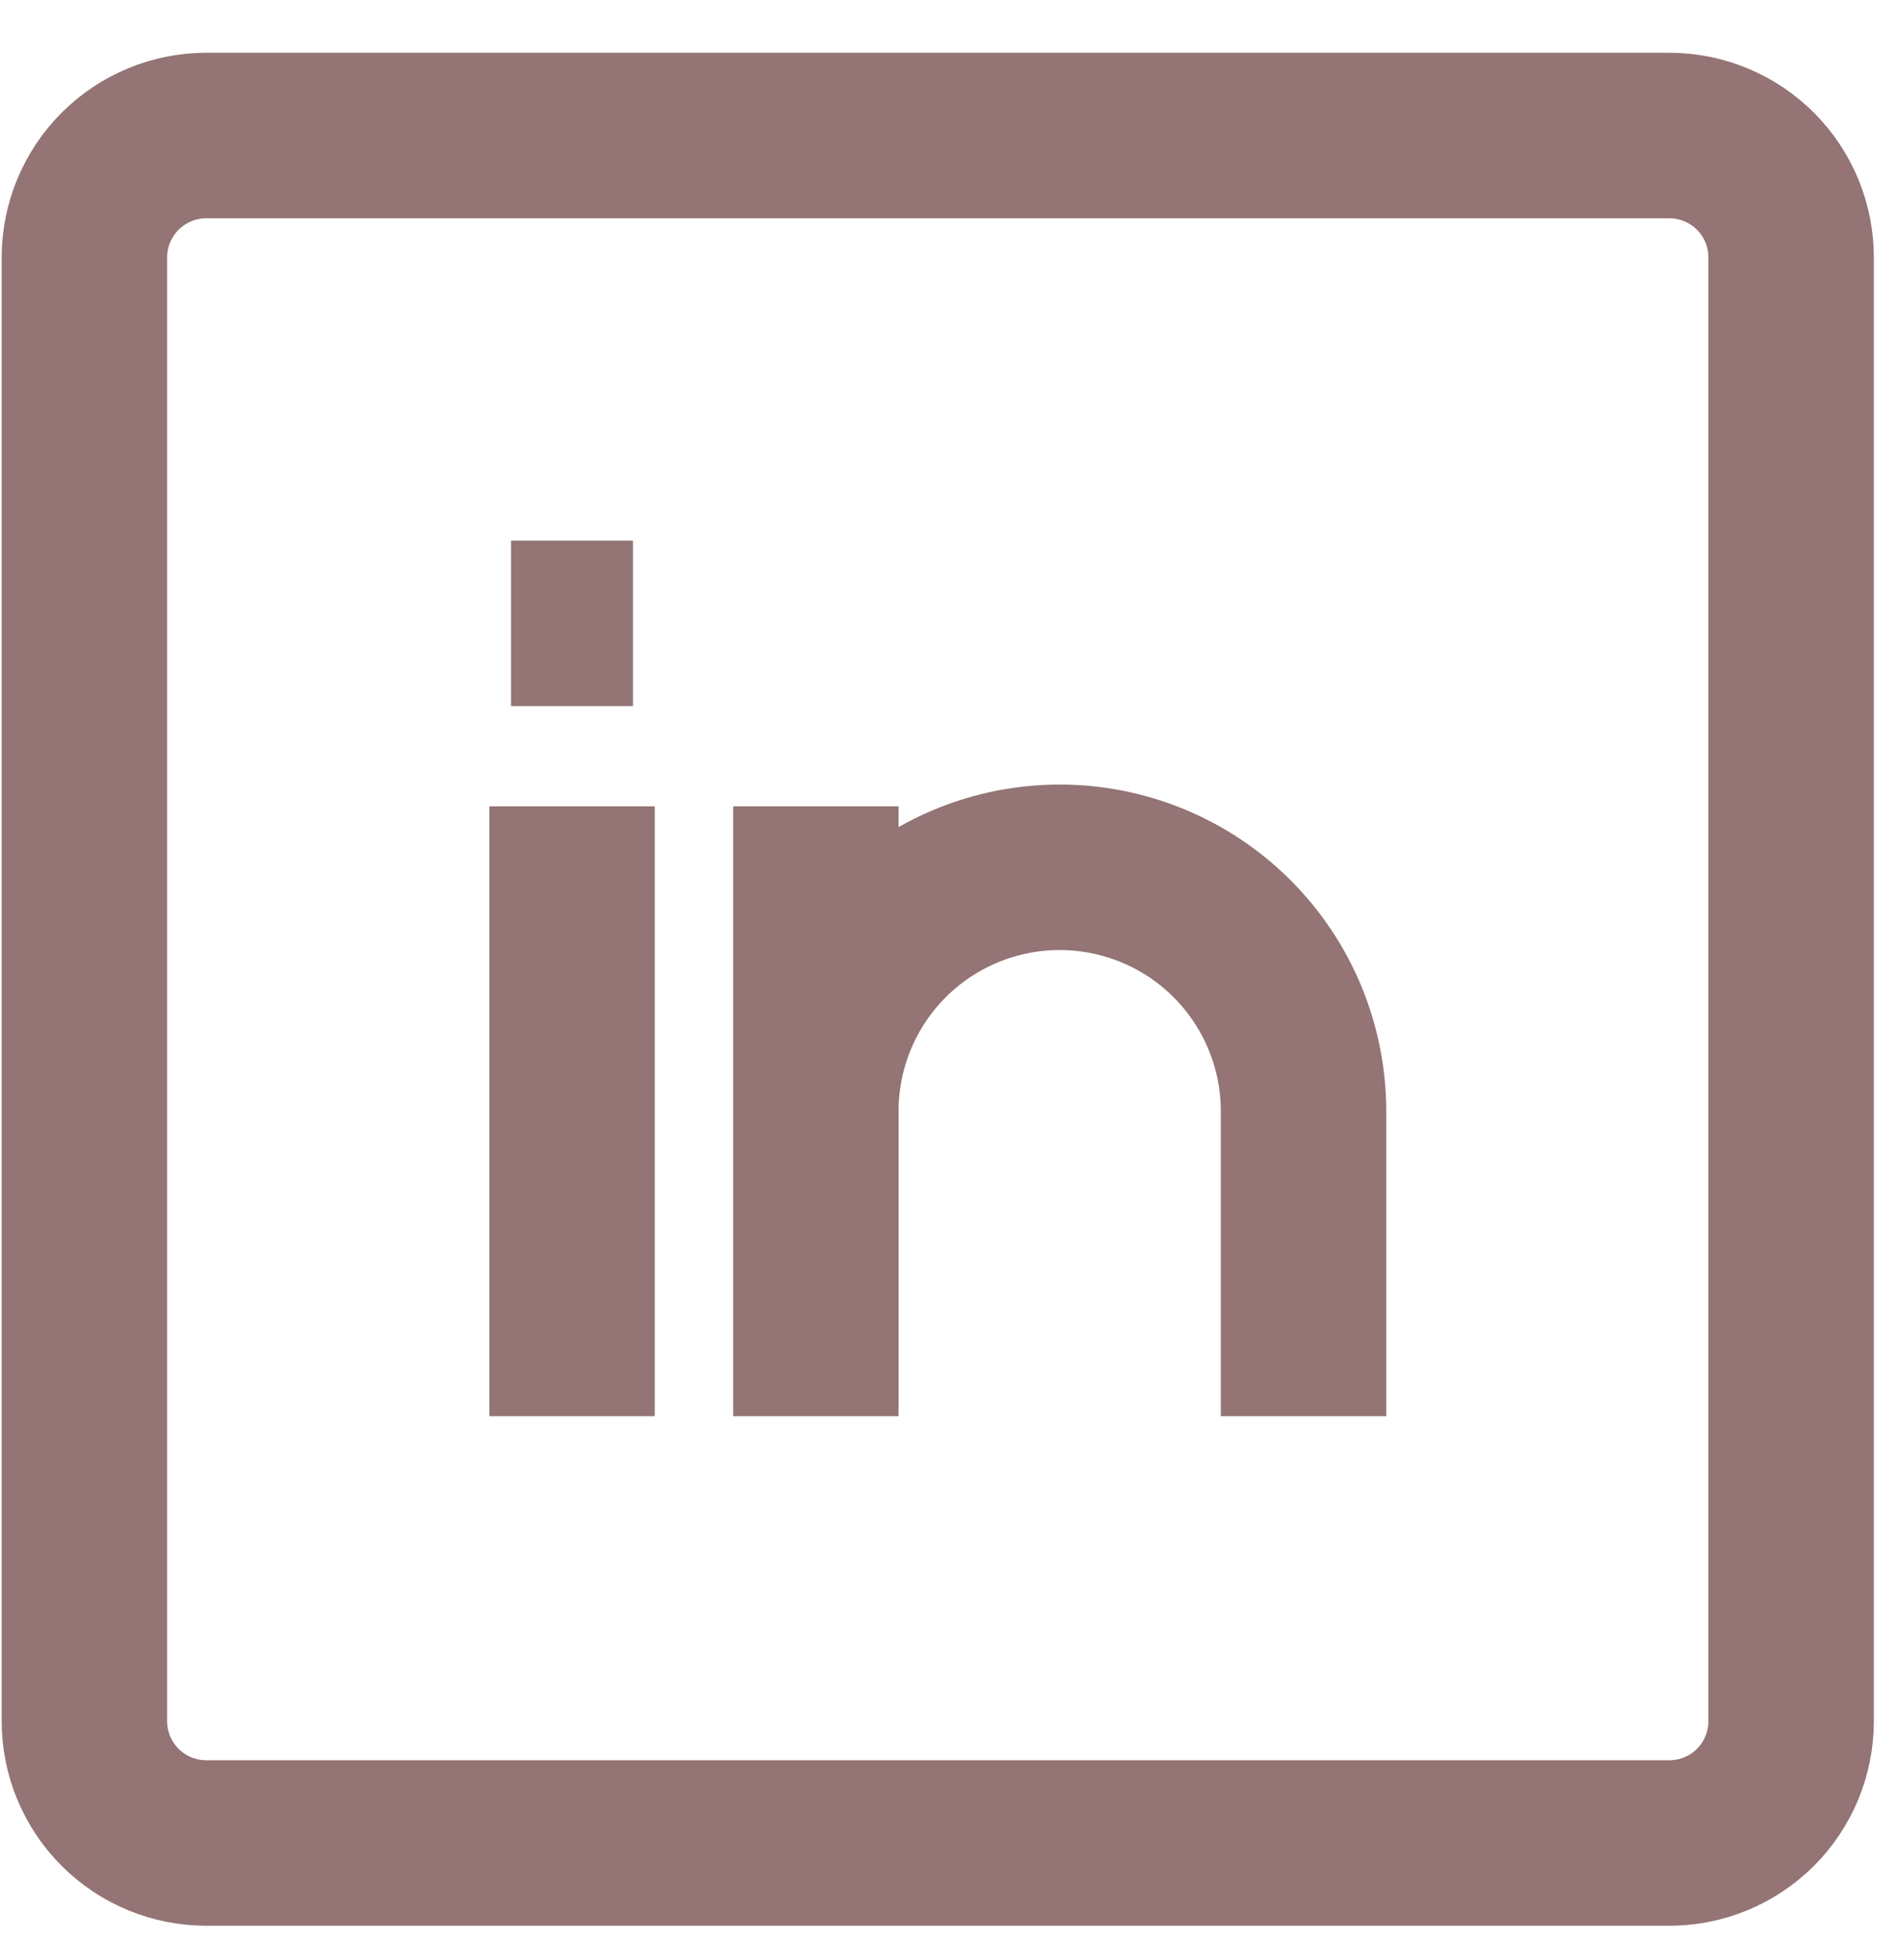
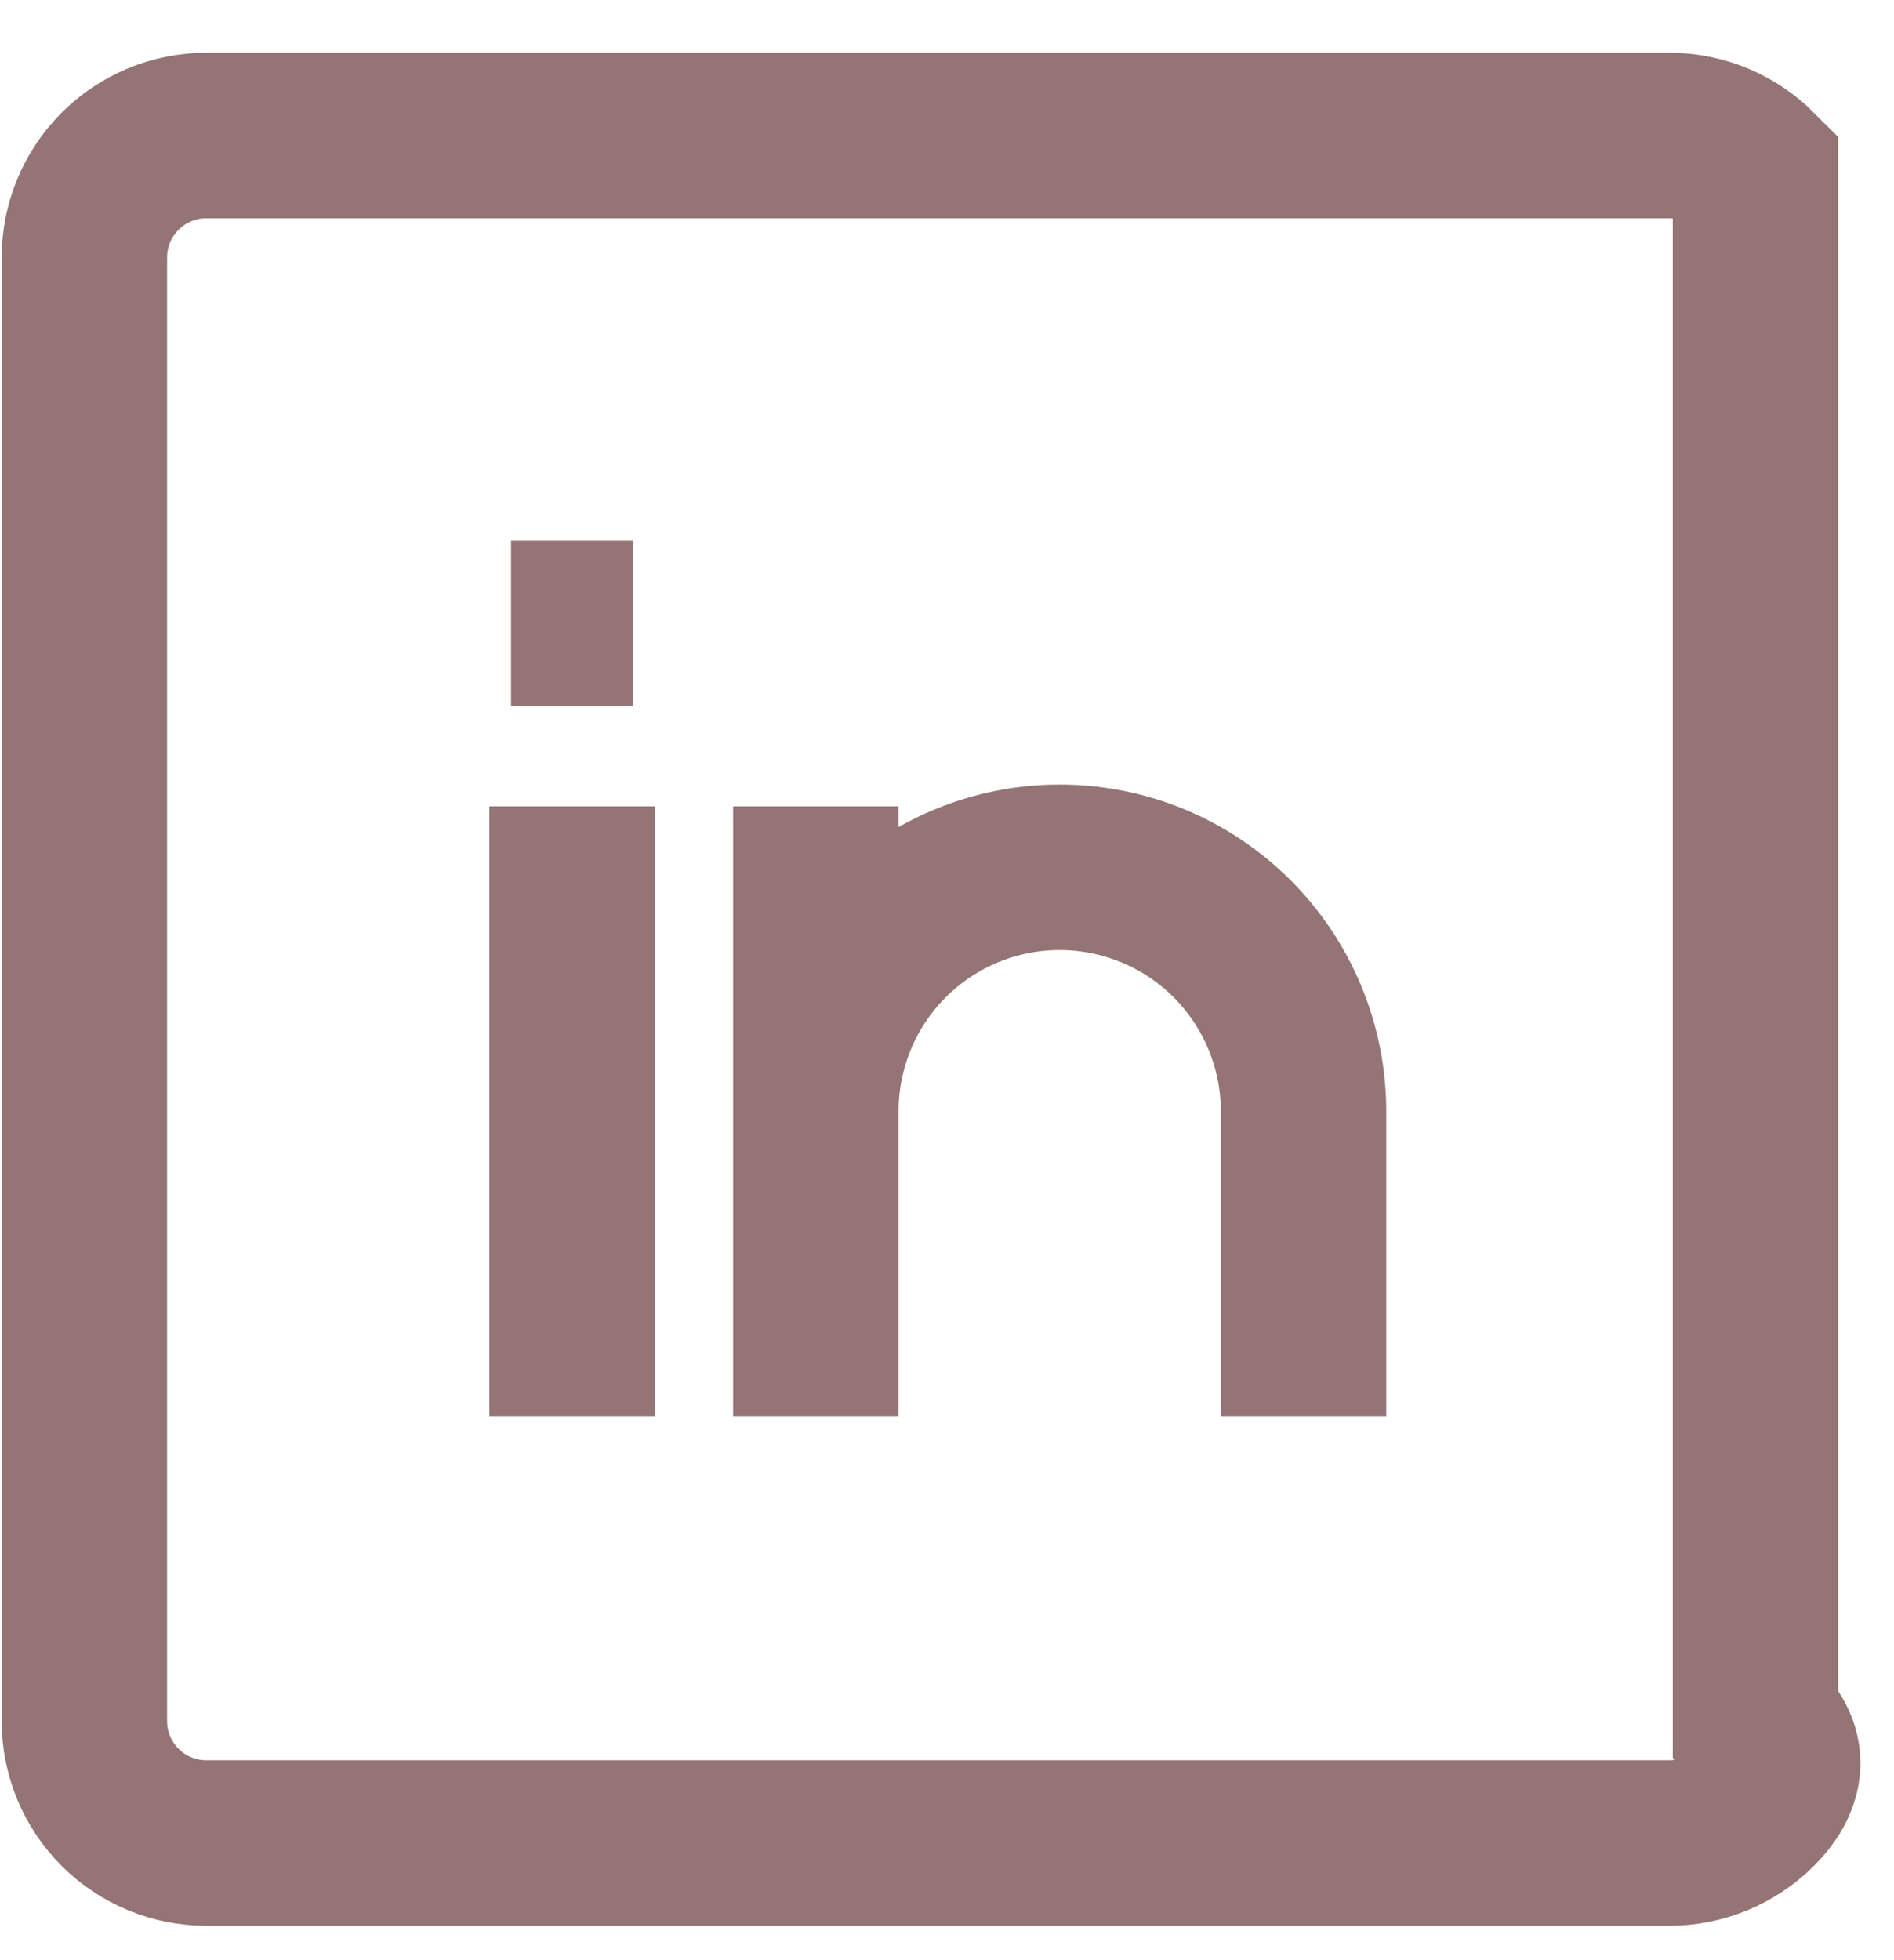
<svg xmlns="http://www.w3.org/2000/svg" width="29" height="30" viewBox="0 0 29 30" fill="none">
-   <path d="M8.759 12.341V21.674M19.959 21.674V17.007C19.959 16.017 19.565 15.068 18.865 14.367C18.165 13.667 17.215 13.274 16.225 13.274C15.235 13.274 14.286 13.667 13.585 14.367C12.885 15.068 12.492 16.017 12.492 17.007V21.674V12.341M7.825 9.541H9.692M3.159 2.074H25.559C26.054 2.074 26.529 2.271 26.879 2.621C27.229 2.971 27.425 3.446 27.425 3.941V26.341C27.425 26.836 27.229 27.311 26.879 27.661C26.529 28.011 26.054 28.207 25.559 28.207H3.159C2.664 28.207 2.189 28.011 1.839 27.661C1.489 27.311 1.292 26.836 1.292 26.341V3.941C1.292 3.446 1.489 2.971 1.839 2.621C2.189 2.271 2.664 2.074 3.159 2.074Z" stroke="#947474" stroke-width="2.533" />
+   <path d="M8.759 12.341V21.674M19.959 21.674V17.007C19.959 16.017 19.565 15.068 18.865 14.367C18.165 13.667 17.215 13.274 16.225 13.274C15.235 13.274 14.286 13.667 13.585 14.367C12.885 15.068 12.492 16.017 12.492 17.007V21.674V12.341M7.825 9.541H9.692M3.159 2.074H25.559C26.054 2.074 26.529 2.271 26.879 2.621V26.341C27.425 26.836 27.229 27.311 26.879 27.661C26.529 28.011 26.054 28.207 25.559 28.207H3.159C2.664 28.207 2.189 28.011 1.839 27.661C1.489 27.311 1.292 26.836 1.292 26.341V3.941C1.292 3.446 1.489 2.971 1.839 2.621C2.189 2.271 2.664 2.074 3.159 2.074Z" stroke="#947474" stroke-width="2.533" />
</svg>